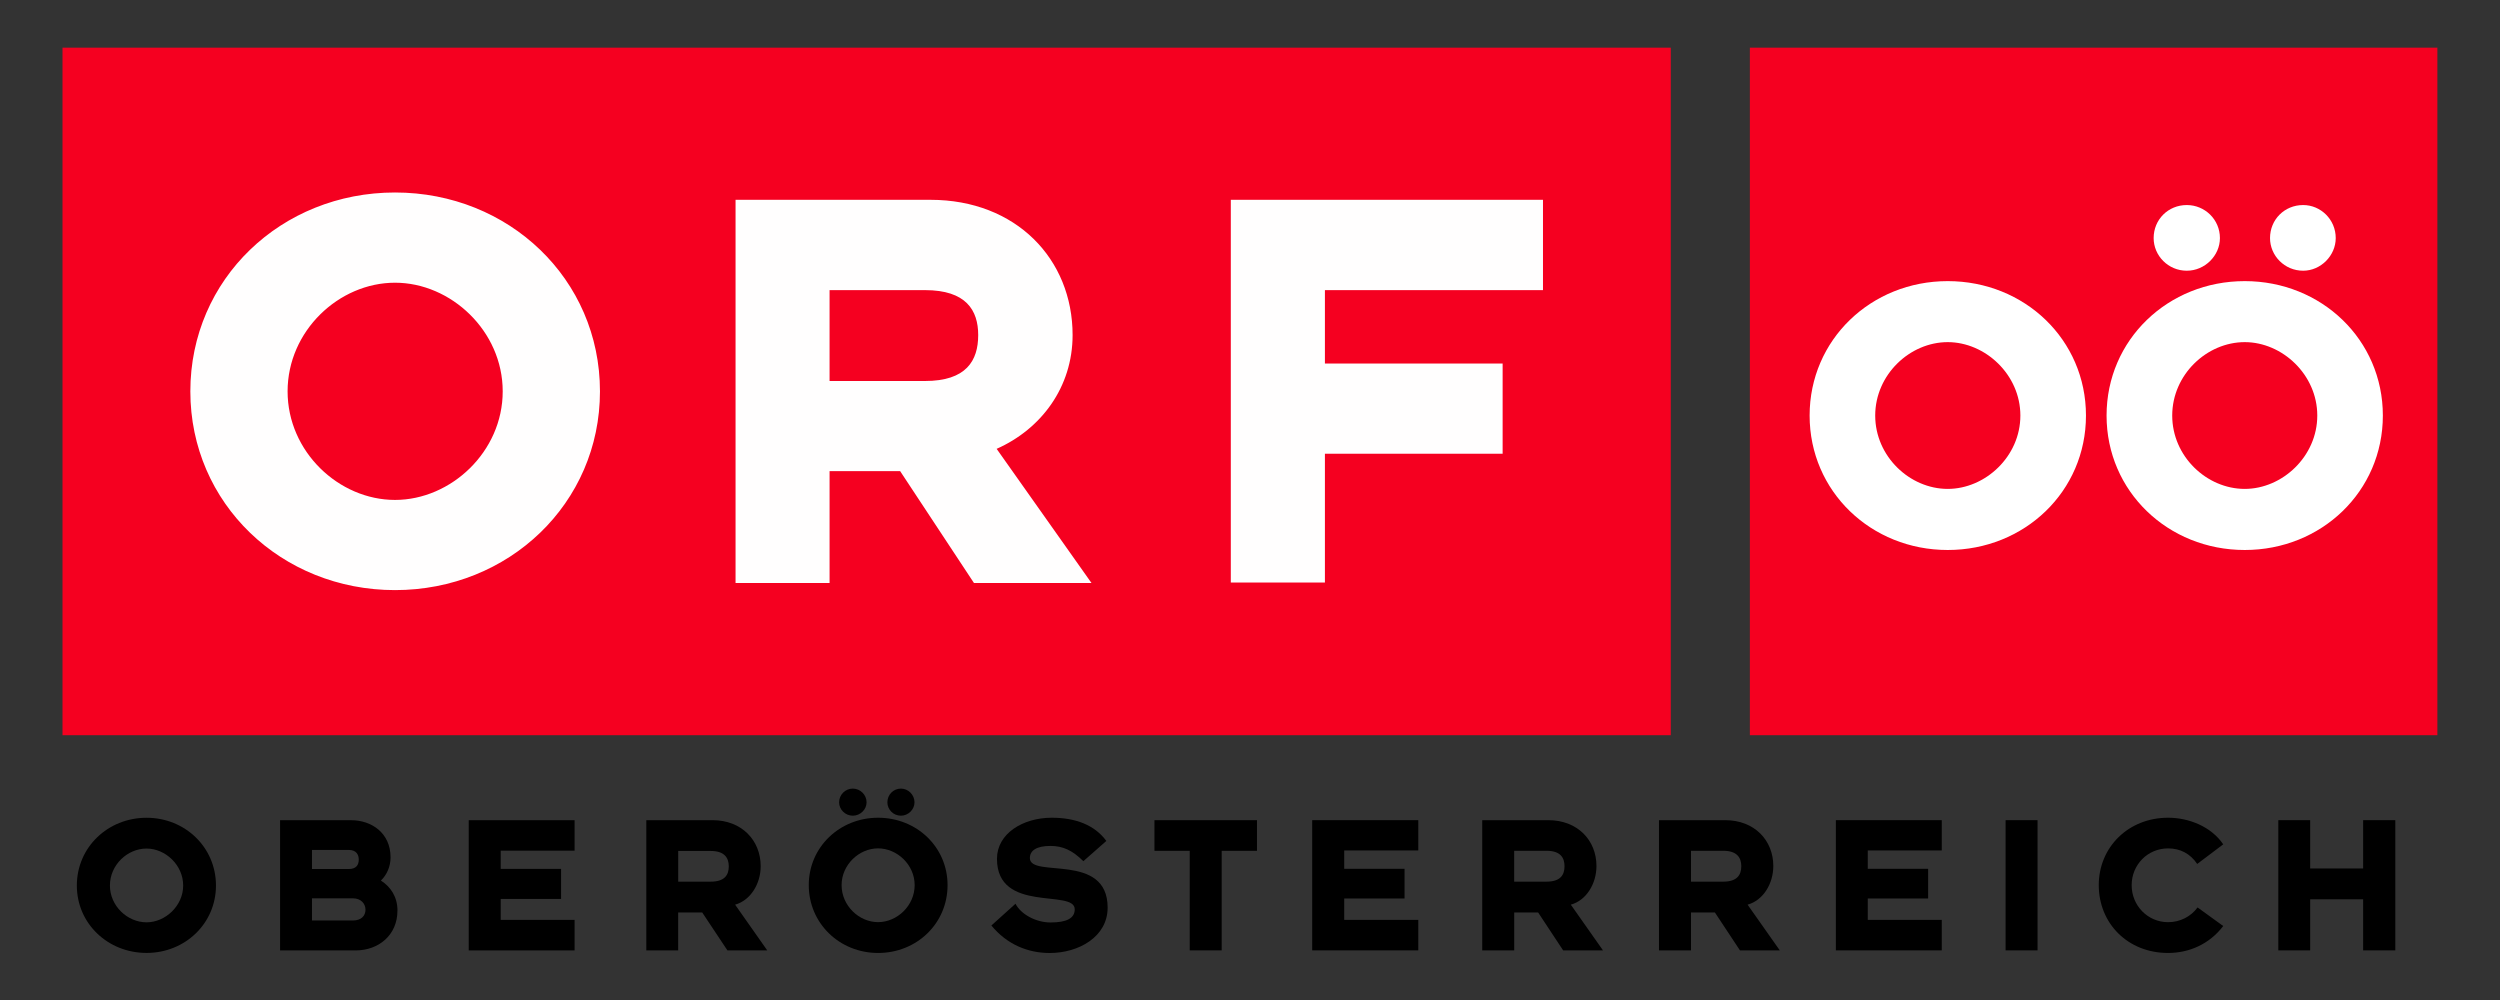
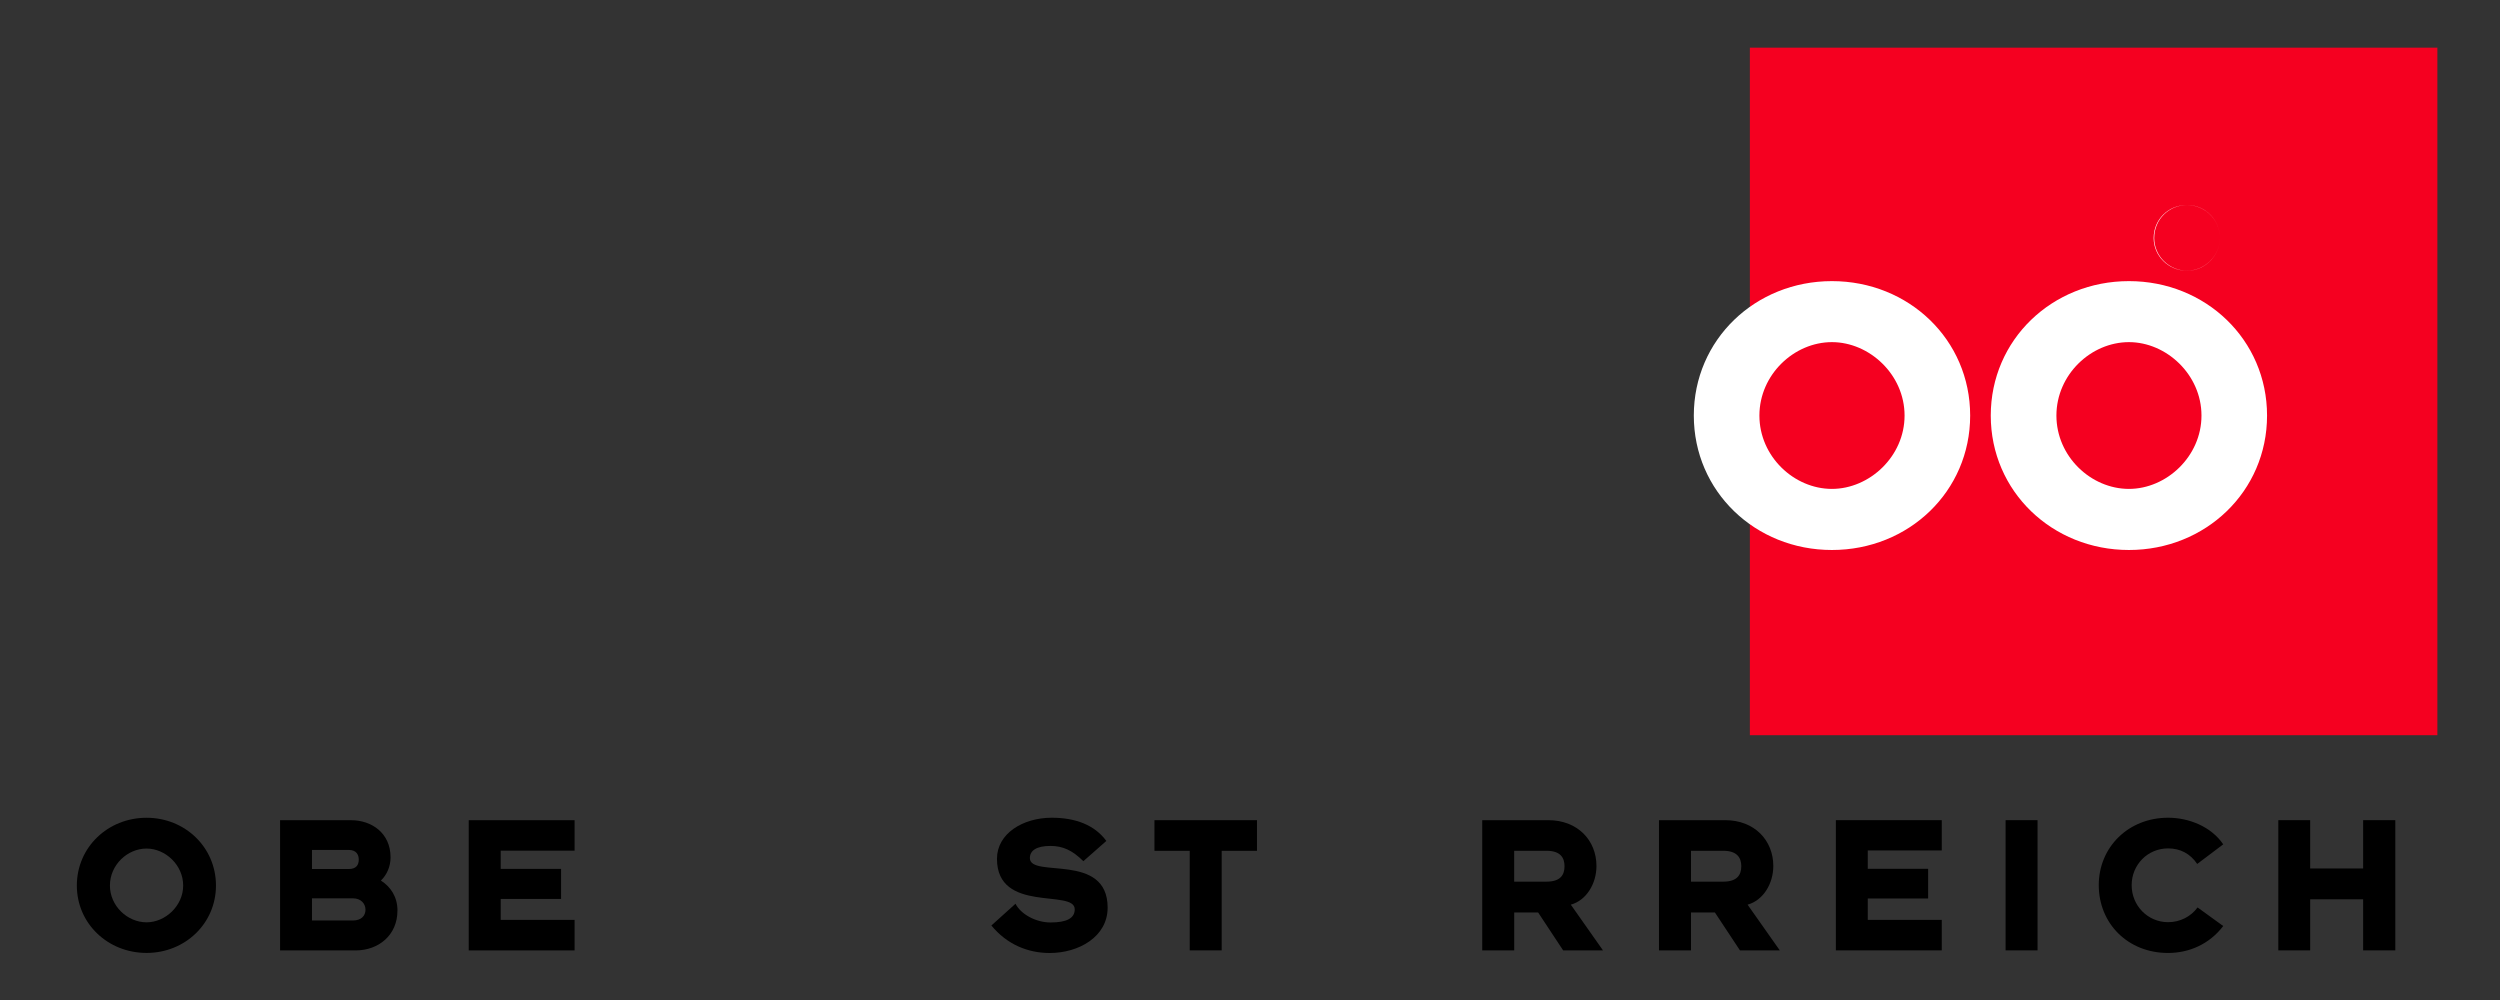
<svg xmlns="http://www.w3.org/2000/svg" version="1.1" width="400" height="160" id="svg4206">
  <rect width="100%" height="100%" fill="#333333" stroke="none" />
  <defs id="defs4208" />
  <g id="g3419">
-     <path d="m 10,117.634 257.323,0 0,-110.007 -257.323,0 0,110.007 z" id="path3317" style="fill:#f50020;fill-opacity:1;fill-rule:nonzero;stroke:none" />
-     <path d="m 117.689,93.283 15.043,0 0,-17.903 11.29,0 11.815,17.903 18.804,0 -15.178,-21.469 c 7.146,-3.168 12.153,-9.886 12.153,-18.203 0,-12.168 -9.053,-21.641 -22.737,-21.641 l -31.19,0 0,61.314 z m 30.319,-32.323 -15.276,0 0,-14.54 15.276,0 c 6.568,0 8.505,3.22 8.505,7.191 0,4.121 -1.937,7.349 -8.505,7.349 z m -52.013,1.659 c 0,-17.986 -14.6,-31.82 -32.789,-31.82 -18.188,0 -32.751,13.835 -32.751,31.82 0,17.933 14.563,31.798 32.751,31.798 18.188,0 32.789,-13.865 32.789,-31.798 z m -15.561,0 c 0,9.668 -8.295,17.37 -17.228,17.37 -8.978,0 -17.19,-7.702 -17.19,-17.37 0,-9.668 8.212,-17.385 17.19,-17.385 8.933,0 17.228,7.717 17.228,17.385 z m 116.495,30.589 15.058,0 0,-20.613 28.435,0 0,-14.428 -28.435,0 0,-11.748 34.891,0 0,-14.45 -49.949,0 0,61.239" id="path3319" style="fill:#fffefe;fill-opacity:1;fill-rule:nonzero;stroke:none" />
    <g transform="matrix(5.922,0,0,5.922,589.476,-1090.961)" id="g3401">
-       <path d="m -74.832,205.899 c 0,-0.205 -0.171,-0.371 -0.366,-0.371 -0.206,0 -0.367,0.166 -0.367,0.371 0,0.196 0.161,0.361 0.367,0.361 0.195,0 0.366,-0.165 0.366,-0.361 m -1.295,0 c 0,-0.205 -0.171,-0.371 -0.372,-0.371 -0.204,0 -0.37,0.166 -0.37,0.371 0,0.196 0.166,0.361 0.37,0.361 0.201,0 0.372,-0.165 0.372,-0.361 m 2.188,2.237 c 0,-1.028 -0.833,-1.821 -1.877,-1.821 -1.039,0 -1.873,0.794 -1.873,1.821 0,1.035 0.834,1.833 1.873,1.833 1.045,0 1.877,-0.797 1.877,-1.833 m -0.889,0 c 0,0.557 -0.475,1 -0.989,1 -0.512,0 -0.985,-0.443 -0.985,-1 0,-0.551 0.472,-0.993 0.985,-0.993 0.514,0 0.989,0.441 0.989,0.993" id="path3045" style="fill:black;fill-opacity:1;fill-rule:evenodd;stroke:none" />
      <path d="m -69.614,208.744 c 0,-1.51 -2.101,-0.781 -2.101,-1.339 0,-0.201 0.175,-0.328 0.556,-0.328 0.33,0 0.591,0.116 0.889,0.412 l 0.621,-0.547 c -0.316,-0.43 -0.829,-0.627 -1.476,-0.627 -0.777,0 -1.479,0.427 -1.479,1.11 0,1.485 2.101,0.807 2.101,1.364 0,0.241 -0.215,0.356 -0.654,0.356 -0.394,0 -0.802,-0.221 -0.946,-0.506 l -0.652,0.588 c 0.422,0.512 0.984,0.743 1.576,0.743 0.781,0 1.565,-0.436 1.565,-1.225" id="path3047" style="fill:black;fill-opacity:1;fill-rule:nonzero;stroke:none" />
      <path d="m -65.579,207.209 0,-0.828 -2.77,0 0,0.828 0.953,0 0,2.69 0.863,0 0,-2.69 0.955,0" id="path3049" style="fill:black;fill-opacity:1;fill-rule:nonzero;stroke:none" />
-       <path d="m -61.221,209.899 0,-0.824 -2.001,0 0,-0.578 1.63,0 0,-0.802 -1.63,0 0,-0.496 2.001,0 0,-0.818 -2.866,0 0,3.518 2.866,0" id="path3051" style="fill:black;fill-opacity:1;fill-rule:nonzero;stroke:none" />
      <path d="m -56.231,209.899 -0.869,-1.235 c 0.416,-0.115 0.693,-0.561 0.693,-1.045 0,-0.696 -0.512,-1.238 -1.3,-1.238 l -1.786,0 0,3.518 0.864,0 0,-1.024 0.646,0 0.676,1.024 1.076,0 z m -1.039,-2.274 c 0,0.236 -0.11,0.417 -0.487,0.417 l -0.873,0 0,-0.834 0.873,0 c 0.378,0 0.487,0.19 0.487,0.416" id="path3053" style="fill:black;fill-opacity:1;fill-rule:evenodd;stroke:none" />
      <path d="m -51.454,209.899 -0.87,-1.235 c 0.417,-0.115 0.695,-0.561 0.695,-1.045 0,-0.696 -0.512,-1.238 -1.299,-1.238 l -1.79,0 0,3.518 0.865,0 0,-1.024 0.646,0 0.677,1.024 1.075,0 z m -1.04,-2.274 c 0,0.236 -0.114,0.417 -0.486,0.417 l -0.873,0 0,-0.834 0.873,0 c 0.372,0 0.486,0.19 0.486,0.416" id="path3055" style="fill:black;fill-opacity:1;fill-rule:evenodd;stroke:none" />
      <path d="m -47.078,209.899 0,-0.824 -1.999,0 0,-0.578 1.631,0 0,-0.802 -1.631,0 0,-0.496 1.999,0 0,-0.818 -2.861,0 0,3.518 2.861,0" id="path3057" style="fill:black;fill-opacity:1;fill-rule:nonzero;stroke:none" />
      <path d="m -45.353,209.899 0.863,0 0,-3.518 -0.863,0 0,3.518 z" id="path3059" style="fill:black;fill-opacity:1;fill-rule:nonzero;stroke:none" />
      <path d="m -39.473,209.241 -0.693,-0.502 c -0.18,0.246 -0.47,0.398 -0.797,0.398 -0.546,0 -0.984,-0.443 -0.984,-1 0,-0.551 0.431,-0.993 0.984,-0.993 0.328,0 0.598,0.14 0.787,0.42 l 0.703,-0.53 c -0.326,-0.481 -0.931,-0.719 -1.49,-0.719 -1.071,0 -1.873,0.794 -1.873,1.821 0,1.035 0.784,1.833 1.873,1.833 0.559,0 1.11,-0.23 1.49,-0.728" id="path3061" style="fill:black;fill-opacity:1;fill-rule:nonzero;stroke:none" />
      <path d="m -34.824,209.899 0,-3.518 -0.869,0 0,1.305 -1.431,0 0,-1.305 -0.861,0 0,3.518 0.861,0 0,-1.38 1.431,0 0,1.38 0.869,0" id="path3063" style="fill:black;fill-opacity:1;fill-rule:nonzero;stroke:none" />
      <path d="m -93.705,208.147 c 0,-1.034 -0.836,-1.831 -1.875,-1.831 -1.046,0 -1.884,0.797 -1.884,1.831 0,1.028 0.838,1.821 1.884,1.821 1.039,0 1.875,-0.794 1.875,-1.821 m -0.886,0 c 0,0.551 -0.484,0.994 -0.989,0.994 -0.519,0 -0.99,-0.443 -0.99,-0.994 0,-0.557 0.471,-0.999 0.99,-0.999 0.505,0 0.989,0.441 0.989,0.999" id="path3075" style="fill:black;fill-opacity:1;fill-rule:evenodd;stroke:none" />
      <path d="m -88.801,208.825 c 0,-0.372 -0.186,-0.647 -0.448,-0.812 0.165,-0.16 0.261,-0.383 0.261,-0.627 0,-0.662 -0.517,-1.004 -1.064,-1.004 l -1.921,0 0,3.518 2.042,0 c 0.623,0 1.129,-0.416 1.129,-1.074 m -1.045,-1.38 c 0,0.14 -0.065,0.255 -0.271,0.255 l -0.993,0 0,-0.516 0.993,0 c 0.206,0 0.271,0.13 0.271,0.261 m 0.182,1.355 c 0,0.16 -0.113,0.29 -0.336,0.29 l -1.11,0 0,-0.598 1.11,0 c 0.214,0 0.336,0.146 0.336,0.307" id="path3077" style="fill:black;fill-opacity:1;fill-rule:evenodd;stroke:none" />
      <path d="m -84.016,209.899 0,-0.824 -1.996,0 0,-0.566 1.631,0 0,-0.812 -1.631,0 0,-0.492 1.996,0 0,-0.823 -2.86,0 0,3.518 2.86,0" id="path3079" style="fill:black;fill-opacity:1;fill-rule:nonzero;stroke:none" />
-       <path d="m -78.811,209.899 -0.868,-1.235 c 0.414,-0.115 0.691,-0.561 0.691,-1.039 0,-0.703 -0.517,-1.244 -1.299,-1.244 l -1.791,0 0,3.518 0.861,0 0,-1.025 0.649,0 0.681,1.025 1.075,0 z m -1.039,-2.269 c 0,0.236 -0.116,0.412 -0.487,0.412 l -0.879,0 0,-0.829 0.879,0 c 0.371,0 0.487,0.186 0.487,0.416" id="path3081" style="fill:black;fill-opacity:1;fill-rule:evenodd;stroke:none" />
    </g>
    <path d="m 279.978,117.634 110.003,0 0,-110.007 -110.003,0 0,110.007 z" id="path3085" style="fill:#f50020;fill-opacity:1;fill-rule:nonzero;stroke:none" />
-     <path d="m 355.188,38.091 c 0,-2.965 -2.409,-5.284 -5.301,-5.284 -2.981,0 -5.304,2.319 -5.304,5.284 0,2.814 2.323,5.223 5.304,5.223 2.891,0 5.301,-2.409 5.301,-5.223 m 18.529,0 c 0,-2.965 -2.396,-5.284 -5.211,-5.284 -2.981,0 -5.301,2.319 -5.301,5.284 0,2.814 2.319,5.223 5.301,5.223 2.814,0 5.211,-2.409 5.211,-5.223 m -2.952,28.398 c 0,6.541 -5.599,11.735 -11.607,11.735 -6.075,0 -11.603,-5.195 -11.603,-11.735 0,-6.541 5.529,-11.748 11.603,-11.748 6.007,0 11.607,5.207 11.607,11.748 m 10.492,0 c 0,-12.137 -9.833,-21.51 -22.098,-21.51 -12.271,0 -22.108,9.374 -22.108,21.51 0,12.133 9.836,21.51 22.108,21.51 12.265,0 22.098,-9.377 22.098,-21.51 m -47.502,0 c 0,-12.137 -9.827,-21.51 -22.121,-21.51 -12.262,0 -22.095,9.374 -22.095,21.51 0,12.133 9.833,21.51 22.095,21.51 12.294,0 22.121,-9.377 22.121,-21.51 m -10.495,0 c 0,6.541 -5.612,11.735 -11.626,11.735 -6.059,0 -11.6,-5.195 -11.6,-11.735 0,-6.541 5.541,-11.748 11.6,-11.748 6.014,0 11.626,5.207 11.626,11.748" id="path3087" style="fill:white;fill-opacity:1;fill-rule:evenodd;stroke:none" />
+     <path d="m 355.188,38.091 c 0,-2.965 -2.409,-5.284 -5.301,-5.284 -2.981,0 -5.304,2.319 -5.304,5.284 0,2.814 2.323,5.223 5.304,5.223 2.891,0 5.301,-2.409 5.301,-5.223 c 0,-2.965 -2.396,-5.284 -5.211,-5.284 -2.981,0 -5.301,2.319 -5.301,5.284 0,2.814 2.319,5.223 5.301,5.223 2.814,0 5.211,-2.409 5.211,-5.223 m -2.952,28.398 c 0,6.541 -5.599,11.735 -11.607,11.735 -6.075,0 -11.603,-5.195 -11.603,-11.735 0,-6.541 5.529,-11.748 11.603,-11.748 6.007,0 11.607,5.207 11.607,11.748 m 10.492,0 c 0,-12.137 -9.833,-21.51 -22.098,-21.51 -12.271,0 -22.108,9.374 -22.108,21.51 0,12.133 9.836,21.51 22.108,21.51 12.265,0 22.098,-9.377 22.098,-21.51 m -47.502,0 c 0,-12.137 -9.827,-21.51 -22.121,-21.51 -12.262,0 -22.095,9.374 -22.095,21.51 0,12.133 9.833,21.51 22.095,21.51 12.294,0 22.121,-9.377 22.121,-21.51 m -10.495,0 c 0,6.541 -5.612,11.735 -11.626,11.735 -6.059,0 -11.6,-5.195 -11.6,-11.735 0,-6.541 5.541,-11.748 11.6,-11.748 6.014,0 11.626,5.207 11.626,11.748" id="path3087" style="fill:white;fill-opacity:1;fill-rule:evenodd;stroke:none" />
  </g>
</svg>